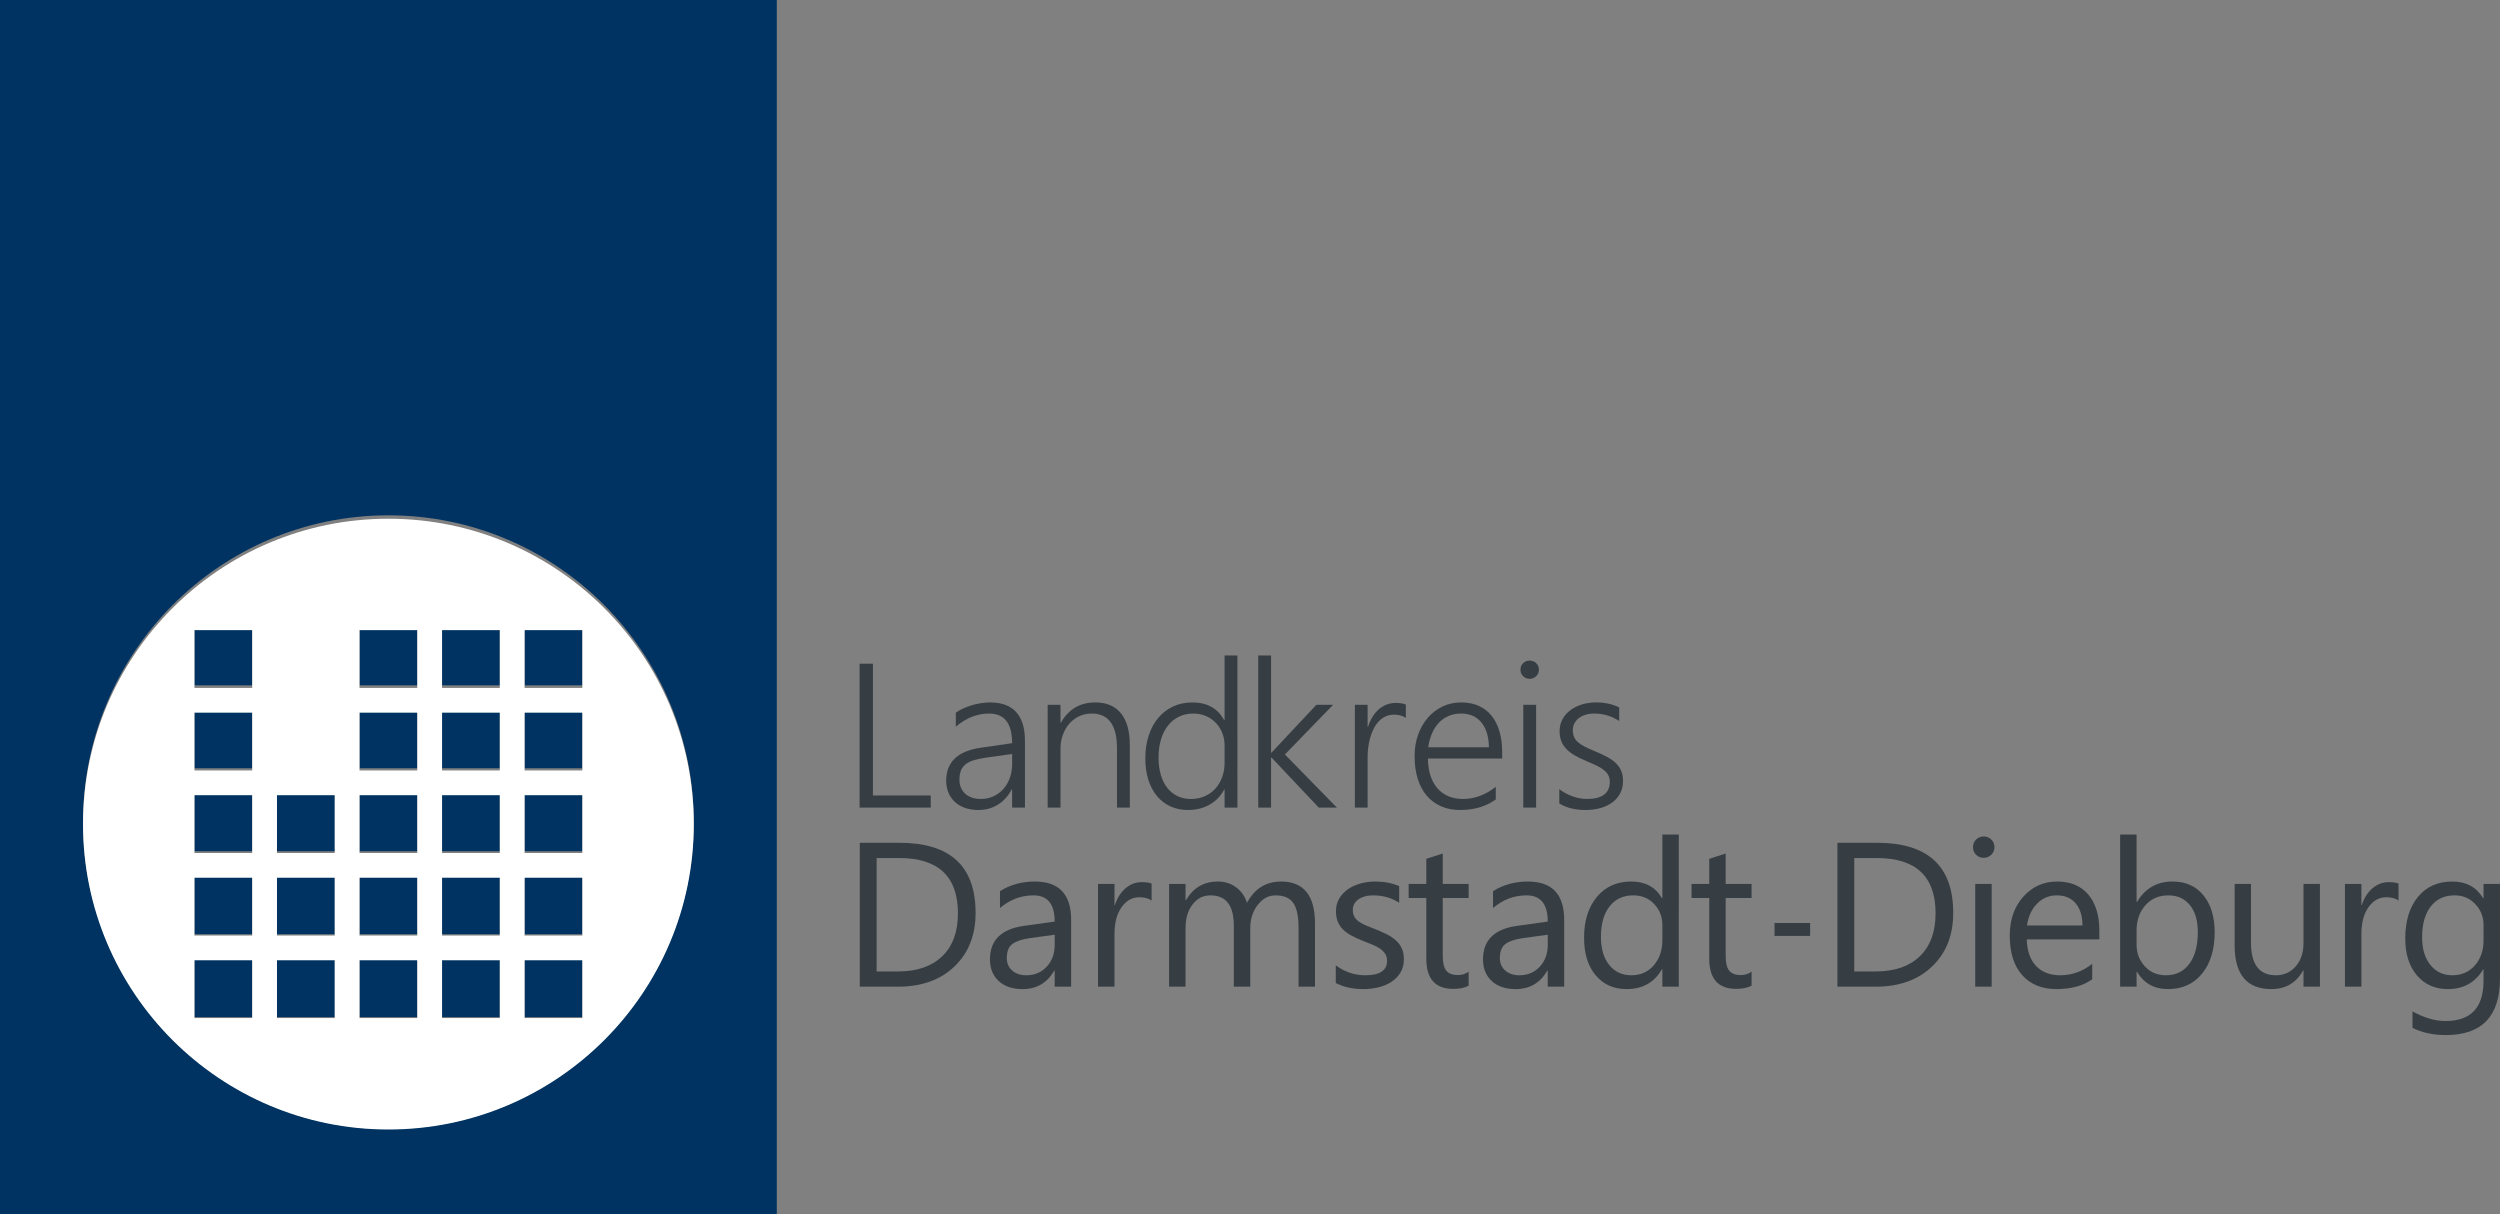
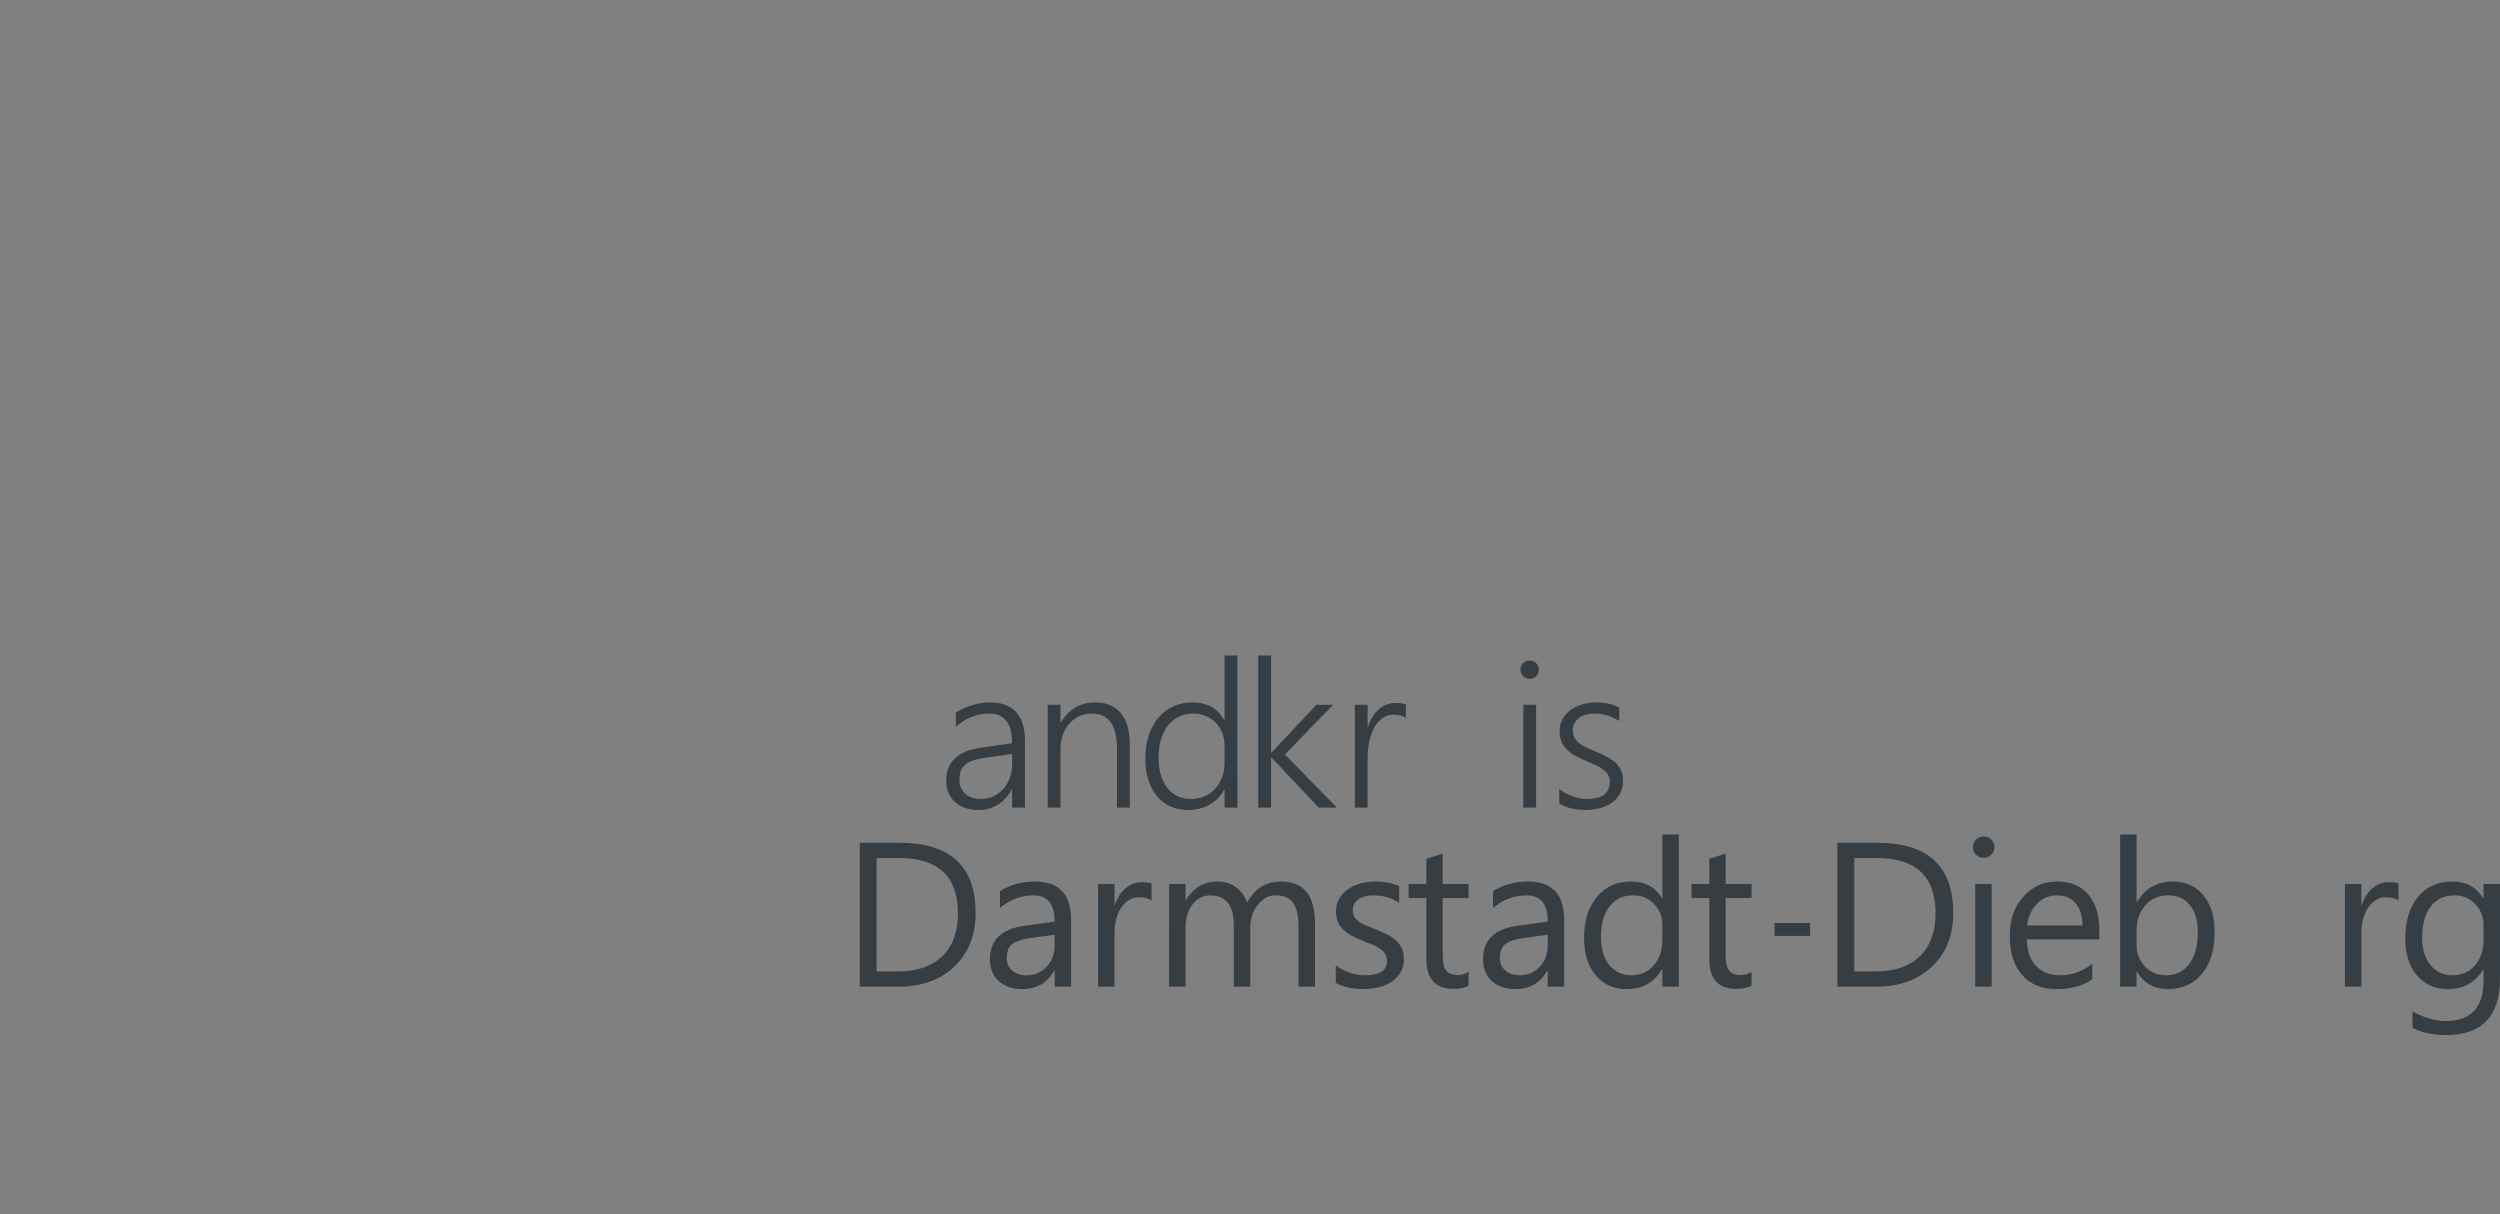
<svg xmlns="http://www.w3.org/2000/svg" xmlns:xlink="http://www.w3.org/1999/xlink" version="1.1" id="Ebene_1" x="0px" y="0px" width="175px" height="85px" viewBox="0 0 175 85" style="enable-background:new 0 0 175 85;" xml:space="preserve">
  <rect x="0" y="0" width="175" height="85" fill="#808080" stroke="none" />
  <style type="text/css">
	.st0{clip-path:url(#SVGID_2_);fill:#003361;}
	.st1{clip-path:url(#SVGID_2_);fill:#FFFFFF;}
	.st2{fill:#373E43;}
	.st3{clip-path:url(#SVGID_4_);fill:#373E43;}
	.st4{clip-path:url(#SVGID_6_);fill:#373E43;}
	.st5{clip-path:url(#SVGID_8_);fill:#373E43;}
</style>
  <g>
    <defs>
-       <rect id="SVGID_1_" width="175" height="85" />
-     </defs>
+       </defs>
    <clipPath id="SVGID_2_">
      <use xlink:href="#SVGID_1_" style="overflow:visible;" />
    </clipPath>
    <path class="st0" d="M54.376,0H0v85h54.376V0z M27.188,79.036   c-11.806,0-21.376-9.618-21.376-21.482S15.382,36.072,27.188,36.072   s21.377,9.618,21.377,21.482S38.994,79.036,27.188,79.036 M40.766,43.91h-4.044   v4.064h4.044V43.91z M34.988,43.91h-4.044v4.064h4.044V43.91z M29.21,43.91   h-4.044v4.064h4.044V43.91z M17.655,43.91h-4.044v4.064h4.044V43.91z    M40.766,49.715h-4.044v4.064h4.044V49.715z M34.988,49.715h-4.044v4.064h4.044   V49.715z M29.21,49.715h-4.044v4.064h4.044V49.715z M17.655,49.715h-4.044v4.064   h4.044V49.715z M40.766,55.522h-4.044v4.064h4.044V55.522z M34.988,55.522h-4.044   v4.064h4.044V55.522z M29.21,55.522h-4.044v4.064h4.044V55.522z M23.433,55.522   h-4.044v4.064h4.044V55.522z M17.655,55.522h-4.044v4.064h4.044V55.522z    M40.766,61.328h-4.044v4.064h4.044V61.328z M34.988,61.328h-4.044v4.064h4.044   V61.328z M29.21,61.328h-4.044v4.064h4.044V61.328z M23.433,61.328h-4.044v4.064   h4.044V61.328z M17.655,61.328h-4.044v4.064h4.044V61.328z M40.766,67.133h-4.044   v4.064h4.044V67.133z M34.988,67.133h-4.044v4.064h4.044V67.133z M29.21,67.133   h-4.044v4.064h4.044V67.133z M23.433,67.133h-4.044v4.064h4.044V67.133z    M17.655,67.133h-4.044v4.064h4.044V67.133z" />
-     <path class="st1" d="M27.188,36.311C15.382,36.311,5.812,45.882,5.812,57.687   c0,11.807,9.57,21.378,21.376,21.378s21.377-9.571,21.377-21.378   C48.565,45.882,38.994,36.311,27.188,36.311 M36.721,44.111h4.044v4.044h-4.044   V44.111z M30.943,44.111h4.044v4.044h-4.044V44.111z M25.166,44.111h4.044v4.044   h-4.044V44.111z M13.611,44.111h4.044v4.044h-4.044V44.111z M36.721,49.888h4.044   v4.044h-4.044V49.888z M30.943,49.888h4.044v4.044h-4.044V49.888z M25.166,49.888   h4.044v4.044h-4.044V49.888z M13.611,49.888h4.044v4.044h-4.044V49.888z    M36.721,55.665h4.044v4.044h-4.044V55.665z M30.943,55.665h4.044v4.044h-4.044   V55.665z M25.166,55.665h4.044v4.044h-4.044V55.665z M19.388,55.665h4.044v4.044   h-4.044V55.665z M13.611,55.665h4.044v4.044h-4.044V55.665z M36.721,61.443h4.044   v4.044h-4.044V61.443z M30.943,61.443h4.044v4.044h-4.044V61.443z M25.166,61.443   h4.044v4.044h-4.044V61.443z M19.388,61.443h4.044v4.044h-4.044V61.443z    M13.611,61.443h4.044v4.044h-4.044V61.443z M36.721,67.22h4.044v4.045h-4.044   V67.22z M30.943,67.22h4.044v4.045h-4.044V67.22z M25.166,67.22h4.044v4.045   h-4.044V67.22z M19.388,67.22h4.044v4.045h-4.044V67.22z M13.611,67.22h4.044   v4.045h-4.044V67.22z" />
  </g>
-   <polygon class="st2" points="61.105,46.458 60.171,46.458 60.171,56.532 65.151,56.532   65.151,55.682 61.105,55.682 " />
  <g>
    <defs>
      <rect id="SVGID_3_" width="175" height="85" />
    </defs>
    <clipPath id="SVGID_4_">
      <use xlink:href="#SVGID_3_" style="overflow:visible;" />
    </clipPath>
    <path class="st3" d="M69.317,49.17c-0.211,0-0.428,0.017-0.65,0.052   c-0.222,0.036-0.439,0.085-0.65,0.149c-0.211,0.062-0.411,0.137-0.6,0.224   c-0.19,0.087-0.36,0.183-0.51,0.292v0.983   c0.717-0.613,1.494-0.92,2.332-0.92c1.073,0,1.609,0.691,1.609,2.072   L68.664,52.339c-0.816,0.116-1.424,0.368-1.827,0.755   c-0.403,0.386-0.604,0.904-0.604,1.555c0,0.305,0.052,0.584,0.158,0.837   c0.105,0.252,0.255,0.469,0.45,0.649c0.193,0.181,0.43,0.32,0.709,0.419   c0.279,0.097,0.591,0.147,0.938,0.147c0.51,0,0.968-0.127,1.373-0.38   c0.405-0.252,0.725-0.609,0.959-1.067h0.028v1.278h0.899v-4.679   c0-0.889-0.204-1.559-0.614-2.009C70.723,49.395,70.117,49.17,69.317,49.17    M68.656,55.927c-0.234,0-0.443-0.033-0.628-0.098   c-0.185-0.066-0.342-0.158-0.471-0.278c-0.129-0.119-0.227-0.261-0.295-0.424   c-0.068-0.165-0.102-0.343-0.102-0.535c0-0.258,0.035-0.473,0.105-0.649   s0.181-0.324,0.331-0.443c0.149-0.12,0.339-0.214,0.569-0.284   c0.229-0.071,0.506-0.13,0.828-0.176l1.855-0.26v0.71   c0,0.351-0.055,0.676-0.165,0.976c-0.11,0.3-0.262,0.557-0.457,0.772   c-0.194,0.216-0.424,0.385-0.691,0.507C69.268,55.867,68.975,55.927,68.656,55.927" />
    <path class="st3" d="M76.672,49.17c-1.072,0-1.875,0.473-2.409,1.419h-0.028v-1.251h-0.899   v7.194h0.899v-4.117c0-0.351,0.054-0.678,0.165-0.979   c0.11-0.303,0.262-0.564,0.456-0.784c0.195-0.22,0.425-0.392,0.692-0.517   c0.267-0.123,0.557-0.186,0.871-0.186c1.181,0,1.77,0.813,1.77,2.438v4.145   h0.899v-4.384c0-0.965-0.205-1.702-0.618-2.213   C78.058,49.425,77.459,49.17,76.672,49.17" />
    <path class="st3" d="M86.62,45.882H85.721v4.531h-0.028c-0.449-0.829-1.191-1.243-2.227-1.243   c-0.496,0-0.947,0.094-1.353,0.284c-0.404,0.19-0.751,0.457-1.039,0.801   c-0.288,0.344-0.511,0.757-0.668,1.236c-0.157,0.48-0.234,1.011-0.234,1.591   c0,0.563,0.071,1.066,0.213,1.511c0.143,0.445,0.346,0.824,0.608,1.138   c0.262,0.313,0.577,0.554,0.945,0.72c0.368,0.166,0.776,0.25,1.226,0.25   c0.562,0,1.065-0.126,1.507-0.376c0.442-0.251,0.784-0.604,1.022-1.058h0.028   v1.264h0.899V45.882z M83.354,55.928c-0.338,0-0.644-0.066-0.921-0.197   c-0.276-0.132-0.514-0.321-0.713-0.569c-0.199-0.248-0.352-0.553-0.46-0.913   c-0.107-0.361-0.161-0.769-0.161-1.223c0-0.482,0.059-0.913,0.179-1.292   c0.119-0.38,0.285-0.702,0.499-0.966c0.213-0.265,0.469-0.467,0.768-0.608   c0.301-0.14,0.628-0.211,0.984-0.211c0.324,0,0.62,0.059,0.889,0.176   c0.27,0.117,0.5,0.277,0.693,0.478c0.191,0.201,0.341,0.438,0.449,0.709   c0.107,0.272,0.161,0.564,0.161,0.878v1.201c0,0.352-0.055,0.682-0.165,0.991   s-0.267,0.579-0.47,0.808c-0.204,0.23-0.452,0.409-0.745,0.541   C84.048,55.862,83.719,55.928,83.354,55.928" />
  </g>
  <polygon class="st2" points="88.975,45.882 88.076,45.882 88.076,56.531 88.975,56.531   88.975,53.026 89.003,53.026 92.311,56.531 93.583,56.531 89.944,52.815   93.316,49.338 92.143,49.338 89.003,52.689 88.975,52.689 " />
  <g>
    <defs>
      <rect id="SVGID_5_" width="175" height="85" />
    </defs>
    <clipPath id="SVGID_6_">
      <use xlink:href="#SVGID_5_" style="overflow:visible;" />
    </clipPath>
    <path class="st4" d="M97.707,49.204c-0.221,0-0.43,0.038-0.63,0.112   c-0.198,0.076-0.383,0.185-0.551,0.327c-0.169,0.144-0.317,0.319-0.446,0.527   c-0.128,0.209-0.235,0.444-0.32,0.706h-0.028v-1.538h-0.892v7.194h0.892v-3.52   c0-0.202,0.013-0.415,0.038-0.64c0.027-0.225,0.069-0.446,0.127-0.667   c0.059-0.22,0.136-0.432,0.233-0.635c0.095-0.204,0.212-0.384,0.351-0.538   c0.138-0.154,0.298-0.277,0.48-0.369c0.183-0.091,0.393-0.137,0.633-0.137   c0.332,0,0.604,0.078,0.815,0.232v-0.942c-0.095-0.037-0.198-0.065-0.313-0.083   C97.981,49.214,97.851,49.204,97.707,49.204" />
-     <path class="st4" d="M102.286,49.17c-0.472,0-0.908,0.094-1.306,0.284   c-0.398,0.19-0.742,0.452-1.032,0.787c-0.291,0.335-0.518,0.732-0.682,1.191   c-0.164,0.459-0.245,0.957-0.245,1.496c0,0.599,0.074,1.133,0.224,1.602   c0.15,0.468,0.363,0.863,0.64,1.183c0.276,0.322,0.61,0.566,1.004,0.734   c0.393,0.17,0.831,0.254,1.313,0.254c0.98,0,1.812-0.246,2.501-0.738v-0.885   c-0.721,0.566-1.487,0.85-2.297,0.85c-0.379,0-0.72-0.064-1.022-0.194   c-0.302-0.128-0.559-0.314-0.769-0.558c-0.211-0.243-0.373-0.541-0.486-0.892   c-0.111-0.352-0.17-0.747-0.175-1.187h5.199V52.647   c0-0.534-0.063-1.016-0.19-1.447c-0.126-0.431-0.31-0.796-0.551-1.096   c-0.242-0.3-0.54-0.53-0.895-0.692   C103.16,49.25,102.75,49.17,102.286,49.17 M99.976,52.31   c0.051-0.366,0.142-0.694,0.27-0.987c0.129-0.292,0.292-0.541,0.488-0.745   c0.197-0.204,0.425-0.359,0.685-0.467c0.26-0.108,0.542-0.162,0.846-0.162   c0.61,0,1.085,0.206,1.427,0.618c0.342,0.413,0.52,0.993,0.534,1.743H99.976z" />
    <path class="st4" d="M107.071,46.24c-0.173,0-0.324,0.06-0.45,0.179   c-0.126,0.12-0.189,0.271-0.189,0.453c0,0.188,0.063,0.342,0.189,0.464   c0.126,0.122,0.277,0.182,0.45,0.182c0.094,0,0.179-0.016,0.256-0.049   c0.078-0.032,0.147-0.078,0.207-0.137c0.062-0.058,0.108-0.128,0.141-0.207   c0.033-0.079,0.049-0.164,0.049-0.253c0-0.093-0.017-0.179-0.052-0.256   c-0.036-0.077-0.082-0.144-0.141-0.2c-0.058-0.057-0.127-0.1-0.208-0.131   C107.244,46.256,107.16,46.24,107.071,46.24 M107.528,49.338h-0.899v7.194h0.899   V49.338z" />
    <path class="st4" d="M111.715,49.169c-0.337,0-0.659,0.046-0.966,0.137   c-0.306,0.092-0.577,0.224-0.811,0.397c-0.235,0.174-0.42,0.384-0.558,0.632   c-0.138,0.249-0.208,0.532-0.208,0.85c0,0.254,0.038,0.479,0.113,0.678   c0.075,0.2,0.189,0.382,0.343,0.548c0.155,0.167,0.352,0.32,0.591,0.46   c0.239,0.141,0.524,0.279,0.857,0.415c0.248,0.103,0.47,0.201,0.667,0.295   c0.197,0.094,0.366,0.195,0.506,0.306c0.141,0.11,0.248,0.231,0.324,0.364   c0.075,0.134,0.112,0.292,0.112,0.475c0,0.801-0.534,1.201-1.602,1.201   c-0.154,0-0.318-0.014-0.488-0.046c-0.171-0.03-0.341-0.076-0.51-0.137   c-0.169-0.06-0.332-0.133-0.491-0.217c-0.16-0.085-0.307-0.18-0.443-0.288   v1.004c0.496,0.305,1.108,0.457,1.833,0.457c0.376,0,0.722-0.044,1.041-0.133   c0.318-0.089,0.596-0.22,0.832-0.394c0.236-0.173,0.422-0.386,0.555-0.639   c0.133-0.253,0.2-0.541,0.2-0.864c0-0.262-0.04-0.493-0.119-0.692   c-0.081-0.199-0.202-0.379-0.365-0.541c-0.165-0.161-0.373-0.312-0.626-0.45   c-0.253-0.137-0.553-0.277-0.899-0.418c-0.272-0.112-0.503-0.217-0.692-0.316   c-0.19-0.098-0.344-0.201-0.464-0.309c-0.119-0.108-0.207-0.228-0.263-0.362   c-0.056-0.133-0.085-0.289-0.085-0.467c0-0.173,0.037-0.331,0.109-0.474   c0.073-0.142,0.175-0.266,0.307-0.369c0.13-0.102,0.288-0.183,0.473-0.238   c0.185-0.057,0.39-0.085,0.615-0.085c0.623,0,1.203,0.173,1.742,0.52v-0.948   C112.881,49.286,112.338,49.169,111.715,49.169" />
    <path class="st4" d="M62.967,58.995h-2.782v10.074h2.669c1.653,0,2.973-0.472,3.959-1.416   c0.986-0.943,1.479-2.193,1.479-3.748C68.292,60.631,66.517,58.995,62.967,58.995    M61.365,68.001v-7.938h1.573c2.745,0,4.117,1.29,4.117,3.871   c0,1.297-0.368,2.299-1.102,3.006c-0.736,0.707-1.764,1.061-3.085,1.061H61.365z" />
    <path class="st4" d="M72.443,61.707c-0.922,0-1.737,0.225-2.445,0.674v1.18   c0.698-0.59,1.481-0.885,2.347-0.885c0.988,0,1.482,0.611,1.482,1.833   l-2.157,0.303c-1.583,0.22-2.374,1.002-2.374,2.346   c0,0.628,0.202,1.13,0.608,1.51c0.404,0.38,0.966,0.57,1.682,0.57   c0.974,0,1.712-0.431,2.212-1.293h0.029v1.124h1.152V64.39   C74.979,62.601,74.134,61.707,72.443,61.707 M71.853,68.268   c-0.417,0-0.75-0.111-1.001-0.334c-0.251-0.222-0.376-0.509-0.376-0.86   c0-0.482,0.136-0.818,0.408-1.008c0.271-0.19,0.674-0.322,1.208-0.397   l1.735-0.239v0.717c0,0.613-0.186,1.12-0.559,1.521   C72.897,68.068,72.424,68.268,71.853,68.268" />
    <path class="st4" d="M79.925,61.749c-0.418,0-0.794,0.142-1.131,0.425   c-0.337,0.283-0.588,0.678-0.752,1.183h-0.028v-1.481h-1.152v7.193h1.152v-3.667   c0-0.801,0.165-1.433,0.495-1.897c0.33-0.463,0.741-0.696,1.233-0.696   c0.379,0,0.67,0.078,0.871,0.233V61.848   C80.454,61.782,80.224,61.749,79.925,61.749" />
    <path class="st4" d="M89.676,61.707c-1.059,0-1.855,0.496-2.388,1.489   c-0.136-0.445-0.387-0.805-0.753-1.078c-0.365-0.275-0.793-0.411-1.285-0.411   c-0.979,0-1.723,0.435-2.234,1.306h-0.028v-1.138h-1.152V69.068h1.152v-4.102   c0-0.679,0.164-1.231,0.492-1.654c0.327-0.425,0.744-0.636,1.25-0.636   c1.092,0,1.637,0.707,1.637,2.121V69.068h1.152v-4.102   c0-0.627,0.172-1.166,0.517-1.615c0.344-0.45,0.762-0.675,1.253-0.675   c0.581,0,0.995,0.178,1.24,0.534c0.246,0.356,0.369,0.932,0.369,1.728V69.068   h1.152v-4.432C92.05,62.683,91.259,61.707,89.676,61.707" />
    <path class="st4" d="M96.272,61.707c-0.351,0-0.692,0.044-1.022,0.133   c-0.331,0.089-0.624,0.222-0.882,0.397c-0.257,0.176-0.463,0.393-0.618,0.654   c-0.154,0.26-0.232,0.558-0.232,0.895c0,0.277,0.042,0.518,0.124,0.724   c0.082,0.205,0.204,0.39,0.364,0.551c0.162,0.162,0.364,0.307,0.605,0.436   c0.241,0.129,0.521,0.256,0.839,0.383c0.23,0.089,0.444,0.174,0.643,0.256   c0.199,0.082,0.372,0.175,0.52,0.278c0.147,0.102,0.265,0.221,0.352,0.355   c0.086,0.133,0.129,0.296,0.129,0.488c0,0.674-0.506,1.011-1.518,1.011   c-0.753,0-1.444-0.232-2.072-0.695v1.236c0.544,0.285,1.186,0.428,1.925,0.428   c0.375,0,0.733-0.041,1.075-0.126c0.342-0.085,0.644-0.213,0.906-0.386   c0.262-0.174,0.472-0.392,0.629-0.654c0.157-0.262,0.235-0.571,0.235-0.927   c0-0.29-0.048-0.541-0.143-0.752c-0.097-0.211-0.234-0.396-0.412-0.558   s-0.393-0.306-0.646-0.435c-0.253-0.129-0.538-0.255-0.857-0.376   c-0.239-0.094-0.452-0.181-0.64-0.261c-0.187-0.079-0.346-0.168-0.477-0.267   c-0.131-0.098-0.231-0.21-0.298-0.337c-0.068-0.126-0.102-0.283-0.102-0.47   c0-0.15,0.034-0.287,0.102-0.411c0.067-0.124,0.163-0.23,0.288-0.319   c0.124-0.089,0.272-0.158,0.446-0.208c0.173-0.049,0.367-0.074,0.583-0.074   c0.688,0,1.297,0.173,1.826,0.52v-1.167   C97.452,61.814,96.895,61.707,96.272,61.707" />
    <path class="st4" d="M100.993,59.746l-1.152,0.372v1.757h-1.236v0.983h1.236v4.257   c0,1.406,0.63,2.108,1.89,2.108c0.445,0,0.803-0.075,1.075-0.225v-0.984   c-0.211,0.16-0.461,0.24-0.752,0.24c-0.379,0-0.651-0.104-0.814-0.31   c-0.165-0.206-0.247-0.55-0.247-1.032v-4.054h1.813v-0.983h-1.813V59.746z" />
    <path class="st4" d="M106.957,61.707c-0.922,0-1.737,0.225-2.445,0.674v1.18   c0.698-0.59,1.481-0.885,2.347-0.885c0.988,0,1.482,0.611,1.482,1.833   l-2.156,0.303c-1.584,0.22-2.375,1.002-2.375,2.346c0,0.628,0.202,1.13,0.608,1.51   c0.405,0.38,0.966,0.57,1.682,0.57c0.974,0,1.712-0.431,2.213-1.293h0.028   v1.124h1.152V64.39C109.493,62.601,108.648,61.707,106.957,61.707 M106.368,68.268   c-0.417,0-0.75-0.111-1.001-0.334c-0.251-0.222-0.376-0.509-0.376-0.86   c0-0.482,0.136-0.818,0.408-1.008c0.271-0.19,0.674-0.322,1.208-0.397   l1.735-0.239v0.717c0,0.613-0.186,1.12-0.558,1.521   C107.411,68.068,106.938,68.268,106.368,68.268" />
    <path class="st4" d="M117.517,58.419h-1.152v4.454h-0.029   c-0.449-0.778-1.168-1.167-2.156-1.167c-0.998,0-1.796,0.358-2.396,1.075   c-0.599,0.716-0.899,1.669-0.899,2.859c0,1.11,0.271,1.987,0.812,2.631   c0.541,0.644,1.263,0.966,2.167,0.966c1.114,0,1.939-0.463,2.472-1.391h0.029   v1.222h1.152V58.419z M114.201,68.268c-0.651,0-1.17-0.24-1.555-0.72   c-0.387-0.48-0.58-1.135-0.58-1.964c0-0.908,0.201-1.621,0.604-2.136   c0.403-0.514,0.955-0.773,1.658-0.773c0.59,0,1.077,0.202,1.461,0.605   c0.384,0.403,0.576,0.894,0.576,1.475v1.061c0,0.707-0.2,1.293-0.601,1.756   C115.363,68.036,114.843,68.268,114.201,68.268" />
    <path class="st4" d="M120.798,59.746l-1.152,0.372v1.757h-1.237v0.983h1.237v4.257   c0,1.406,0.63,2.108,1.89,2.108c0.444,0,0.802-0.075,1.075-0.225v-0.984   c-0.211,0.16-0.462,0.24-0.752,0.24c-0.379,0-0.651-0.104-0.815-0.31   c-0.164-0.206-0.246-0.55-0.246-1.032v-4.054h1.813v-0.983h-1.813V59.746z" />
  </g>
  <rect x="124.216" y="64.608" class="st2" width="2.493" height="0.906" />
  <g>
    <defs>
      <rect id="SVGID_7_" width="175" height="85" />
    </defs>
    <clipPath id="SVGID_8_">
      <use xlink:href="#SVGID_7_" style="overflow:visible;" />
    </clipPath>
    <path class="st5" d="M131.401,58.995h-2.782v10.074h2.67   c1.653,0,2.973-0.472,3.958-1.416c0.986-0.943,1.479-2.193,1.479-3.748   C136.726,60.631,134.951,58.995,131.401,58.995 M129.799,68.001v-7.938h1.574   c2.744,0,4.117,1.29,4.117,3.871c0,1.297-0.369,2.299-1.104,3.006   s-1.762,1.061-3.083,1.061H129.799z" />
    <path class="st5" d="M138.854,58.552c-0.205,0-0.382,0.072-0.527,0.214   c-0.145,0.143-0.217,0.322-0.217,0.538c0,0.215,0.072,0.393,0.217,0.533   c0.145,0.142,0.322,0.212,0.527,0.212c0.211,0,0.39-0.074,0.538-0.218   c0.147-0.146,0.221-0.321,0.221-0.527c0-0.216-0.074-0.395-0.221-0.538   C139.244,58.624,139.065,58.552,138.854,58.552 M139.417,61.875h-1.152v7.194h1.152V61.875z   " />
    <path class="st5" d="M143.998,61.707c-0.942,0-1.73,0.352-2.364,1.058   c-0.635,0.704-0.952,1.616-0.952,2.736c0,1.184,0.29,2.104,0.871,2.757   c0.581,0.653,1.379,0.979,2.395,0.979c1.04,0,1.876-0.229,2.508-0.688V67.468   c-0.679,0.533-1.424,0.8-2.234,0.8c-0.721,0-1.288-0.218-1.7-0.654   c-0.412-0.435-0.628-1.053-0.646-1.854h5.079v-0.604   c0-1.082-0.258-1.927-0.773-2.536C145.667,62.012,144.939,61.707,143.998,61.707    M141.89,64.784c0.089-0.628,0.323-1.136,0.702-1.525s0.841-0.583,1.385-0.583   c0.562,0,1,0.185,1.317,0.555c0.316,0.37,0.476,0.888,0.481,1.553H141.89z" />
    <path class="st5" d="M149.561,58.419h-1.152v10.649h1.152v-1.04h0.029   c0.487,0.806,1.205,1.209,2.157,1.209c1.015,0,1.816-0.362,2.401-1.085   c0.586-0.724,0.879-1.688,0.879-2.891c0-1.082-0.261-1.944-0.784-2.588   c-0.522-0.644-1.244-0.967-2.166-0.967c-1.092,0-1.921,0.478-2.487,1.433h-0.029   V58.419z M151.613,68.268c-0.595,0-1.086-0.207-1.472-0.622   c-0.386-0.415-0.58-0.919-0.58-1.514v-1.005c0-0.702,0.204-1.286,0.612-1.752   c0.407-0.466,0.946-0.699,1.615-0.699c0.633,0,1.133,0.227,1.504,0.681   c0.369,0.454,0.555,1.082,0.555,1.883c0,0.951-0.198,1.693-0.594,2.227   C152.858,68.001,152.311,68.268,151.613,68.268" />
-     <path class="st5" d="M162.396,61.875h-1.152v4.144c0,0.67-0.181,1.213-0.545,1.627   c-0.362,0.414-0.825,0.622-1.387,0.622c-1.162,0-1.743-0.759-1.743-2.276v-4.117   h-1.144v4.299c0,2.042,0.857,3.063,2.571,3.063c1.002,0,1.742-0.436,2.22-1.307   h0.028v1.138h1.152V61.875z" />
    <path class="st5" d="M167.209,61.749c-0.417,0-0.794,0.142-1.131,0.425   c-0.337,0.283-0.588,0.678-0.752,1.183h-0.028v-1.481h-1.152v7.193h1.152v-3.667   c0-0.801,0.165-1.433,0.495-1.897c0.33-0.463,0.741-0.696,1.233-0.696   c0.379,0,0.67,0.078,0.871,0.233V61.848   C167.738,61.782,167.509,61.749,167.209,61.749" />
    <path class="st5" d="M171.663,61.706c-1.022,0-1.825,0.361-2.413,1.082   c-0.588,0.722-0.882,1.693-0.882,2.915c0,1.078,0.273,1.936,0.819,2.575   c0.545,0.639,1.265,0.959,2.16,0.959c1.1,0,1.925-0.458,2.472-1.377h0.029   v0.787c0,1.883-0.886,2.824-2.656,2.824c-0.735,0-1.508-0.225-2.318-0.674v1.152   c0.665,0.337,1.443,0.506,2.332,0.506c2.529,0,3.794-1.321,3.794-3.963v-6.617   h-1.152v0.998h-0.029C173.351,62.095,172.632,61.706,171.663,61.706 M171.663,68.268   c-0.637,0-1.149-0.24-1.535-0.72c-0.387-0.48-0.58-1.121-0.58-1.922   c0-0.932,0.202-1.657,0.605-2.174c0.402-0.517,0.959-0.777,1.672-0.777   c0.575,0,1.057,0.204,1.443,0.612c0.387,0.407,0.58,0.897,0.58,1.468v1.061   c0,0.717-0.203,1.304-0.608,1.764C172.836,68.038,172.309,68.268,171.663,68.268" />
  </g>
</svg>